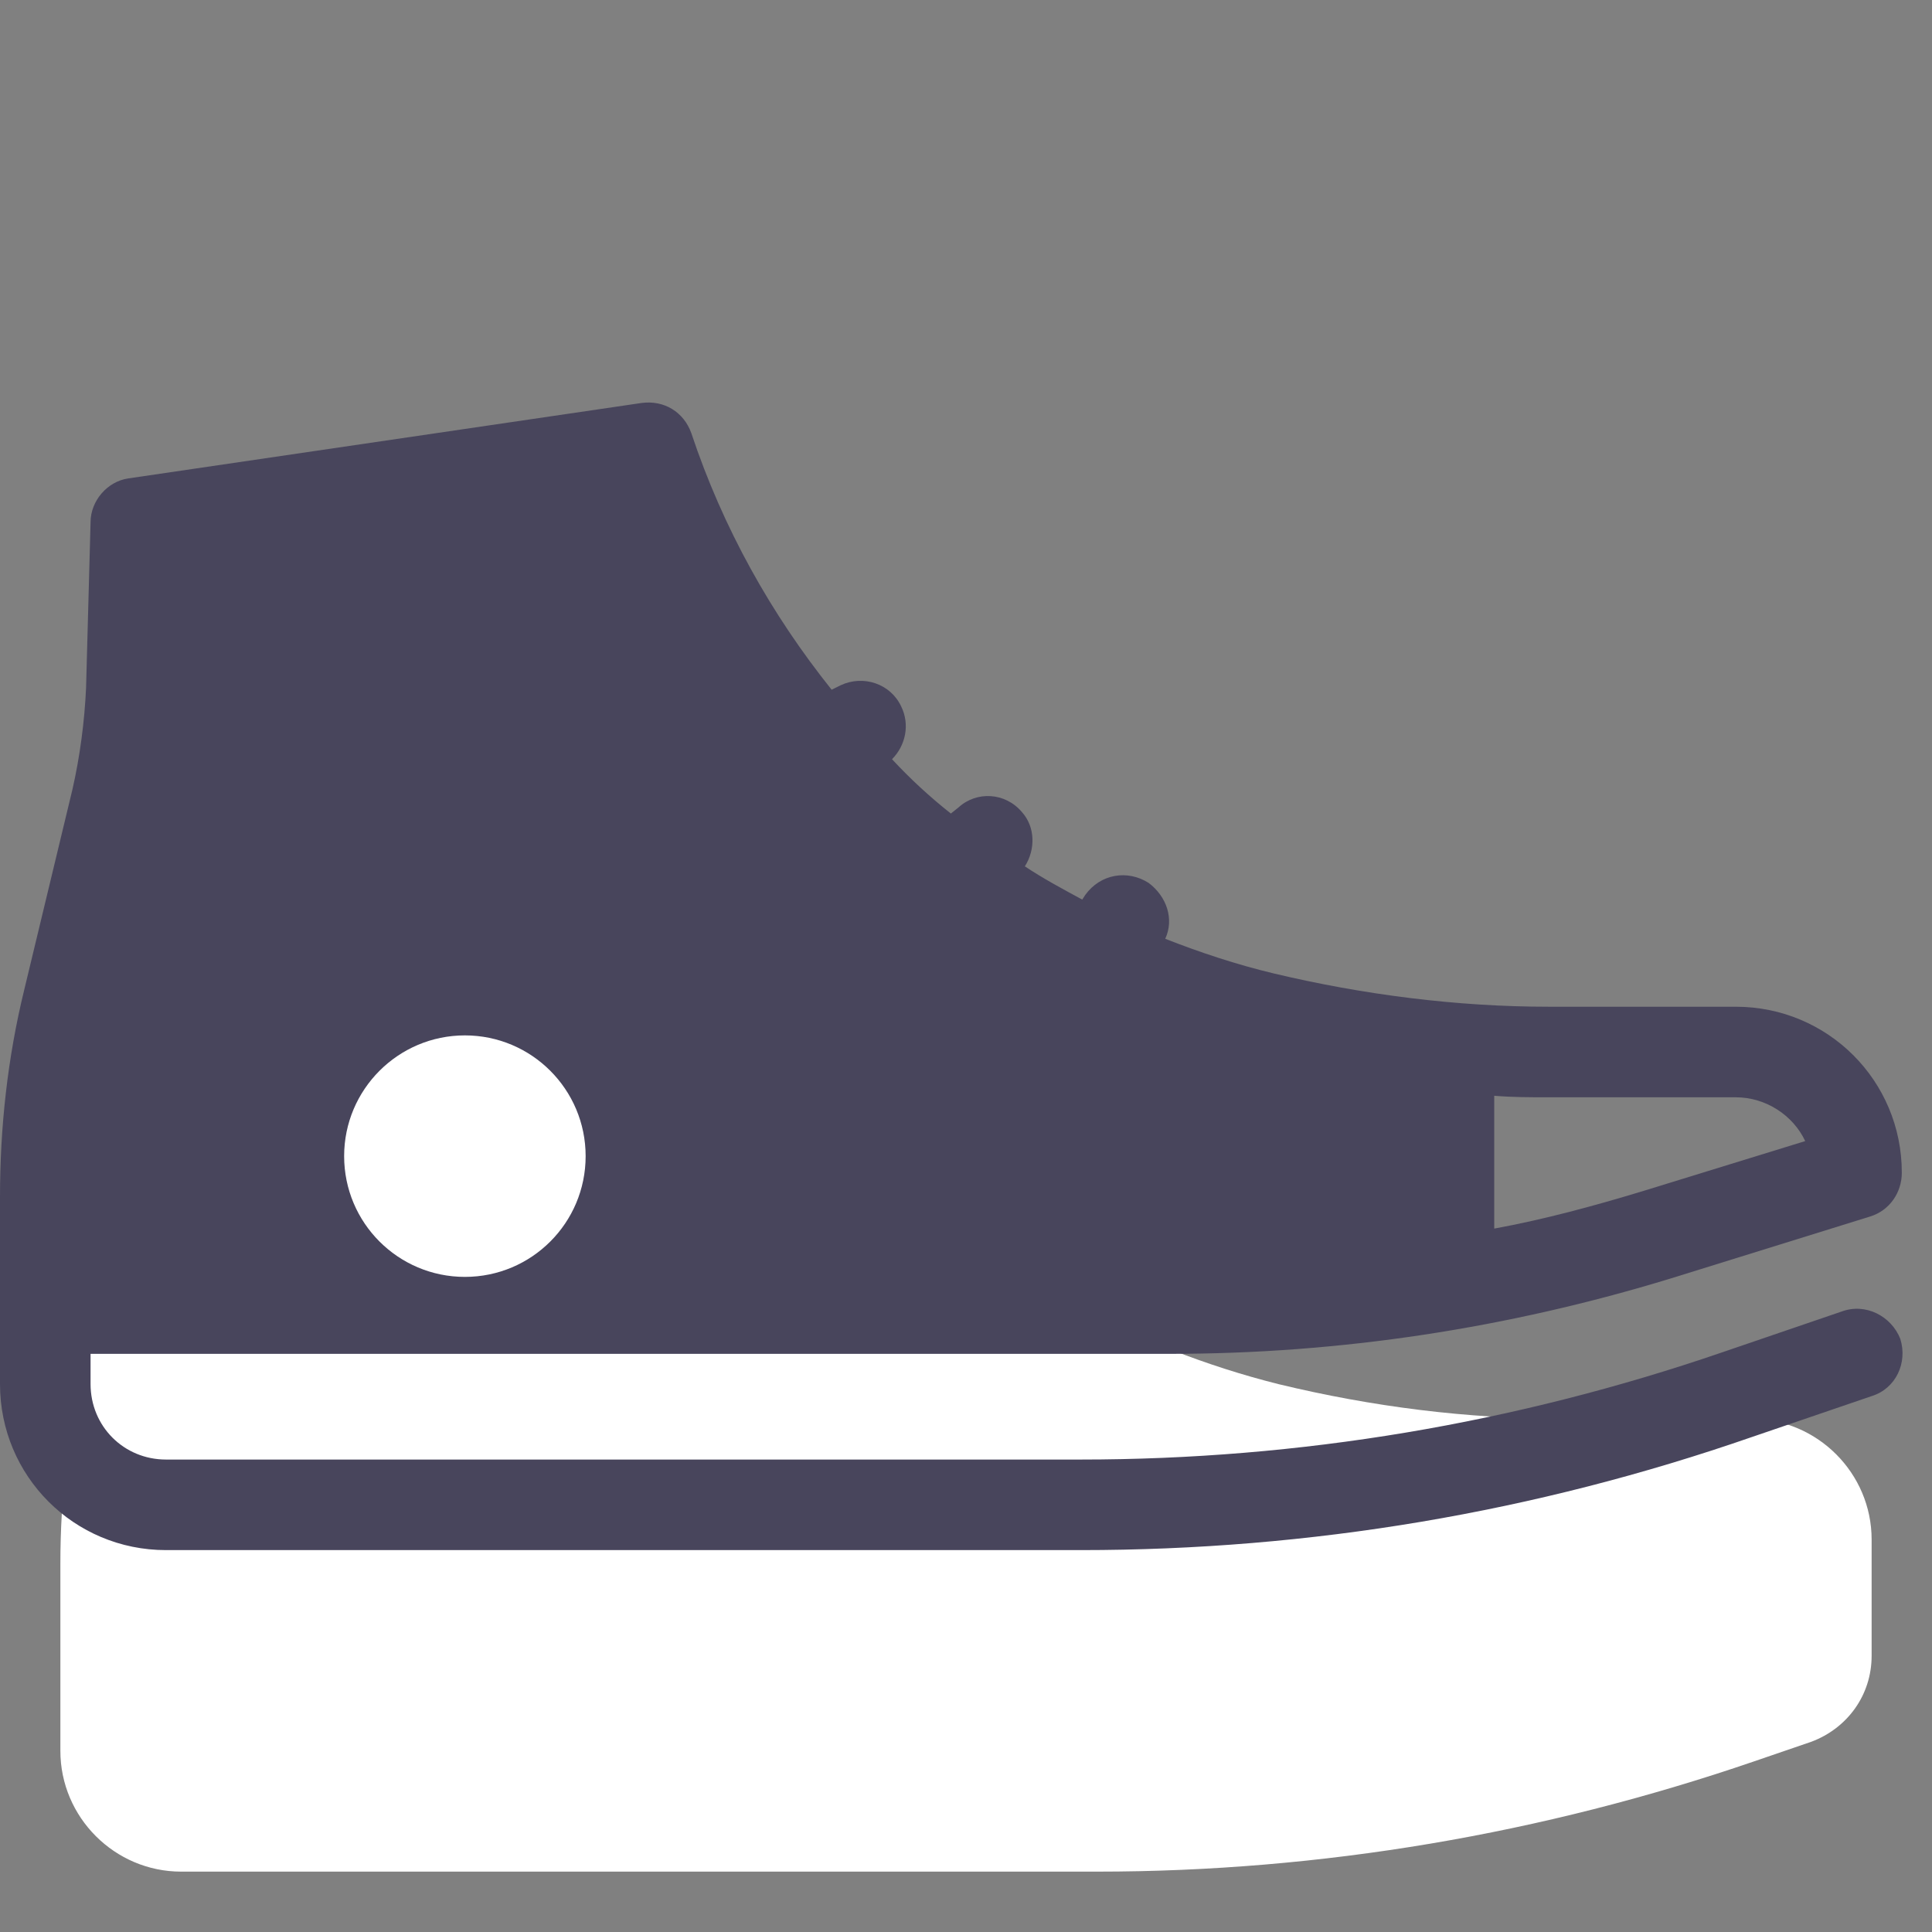
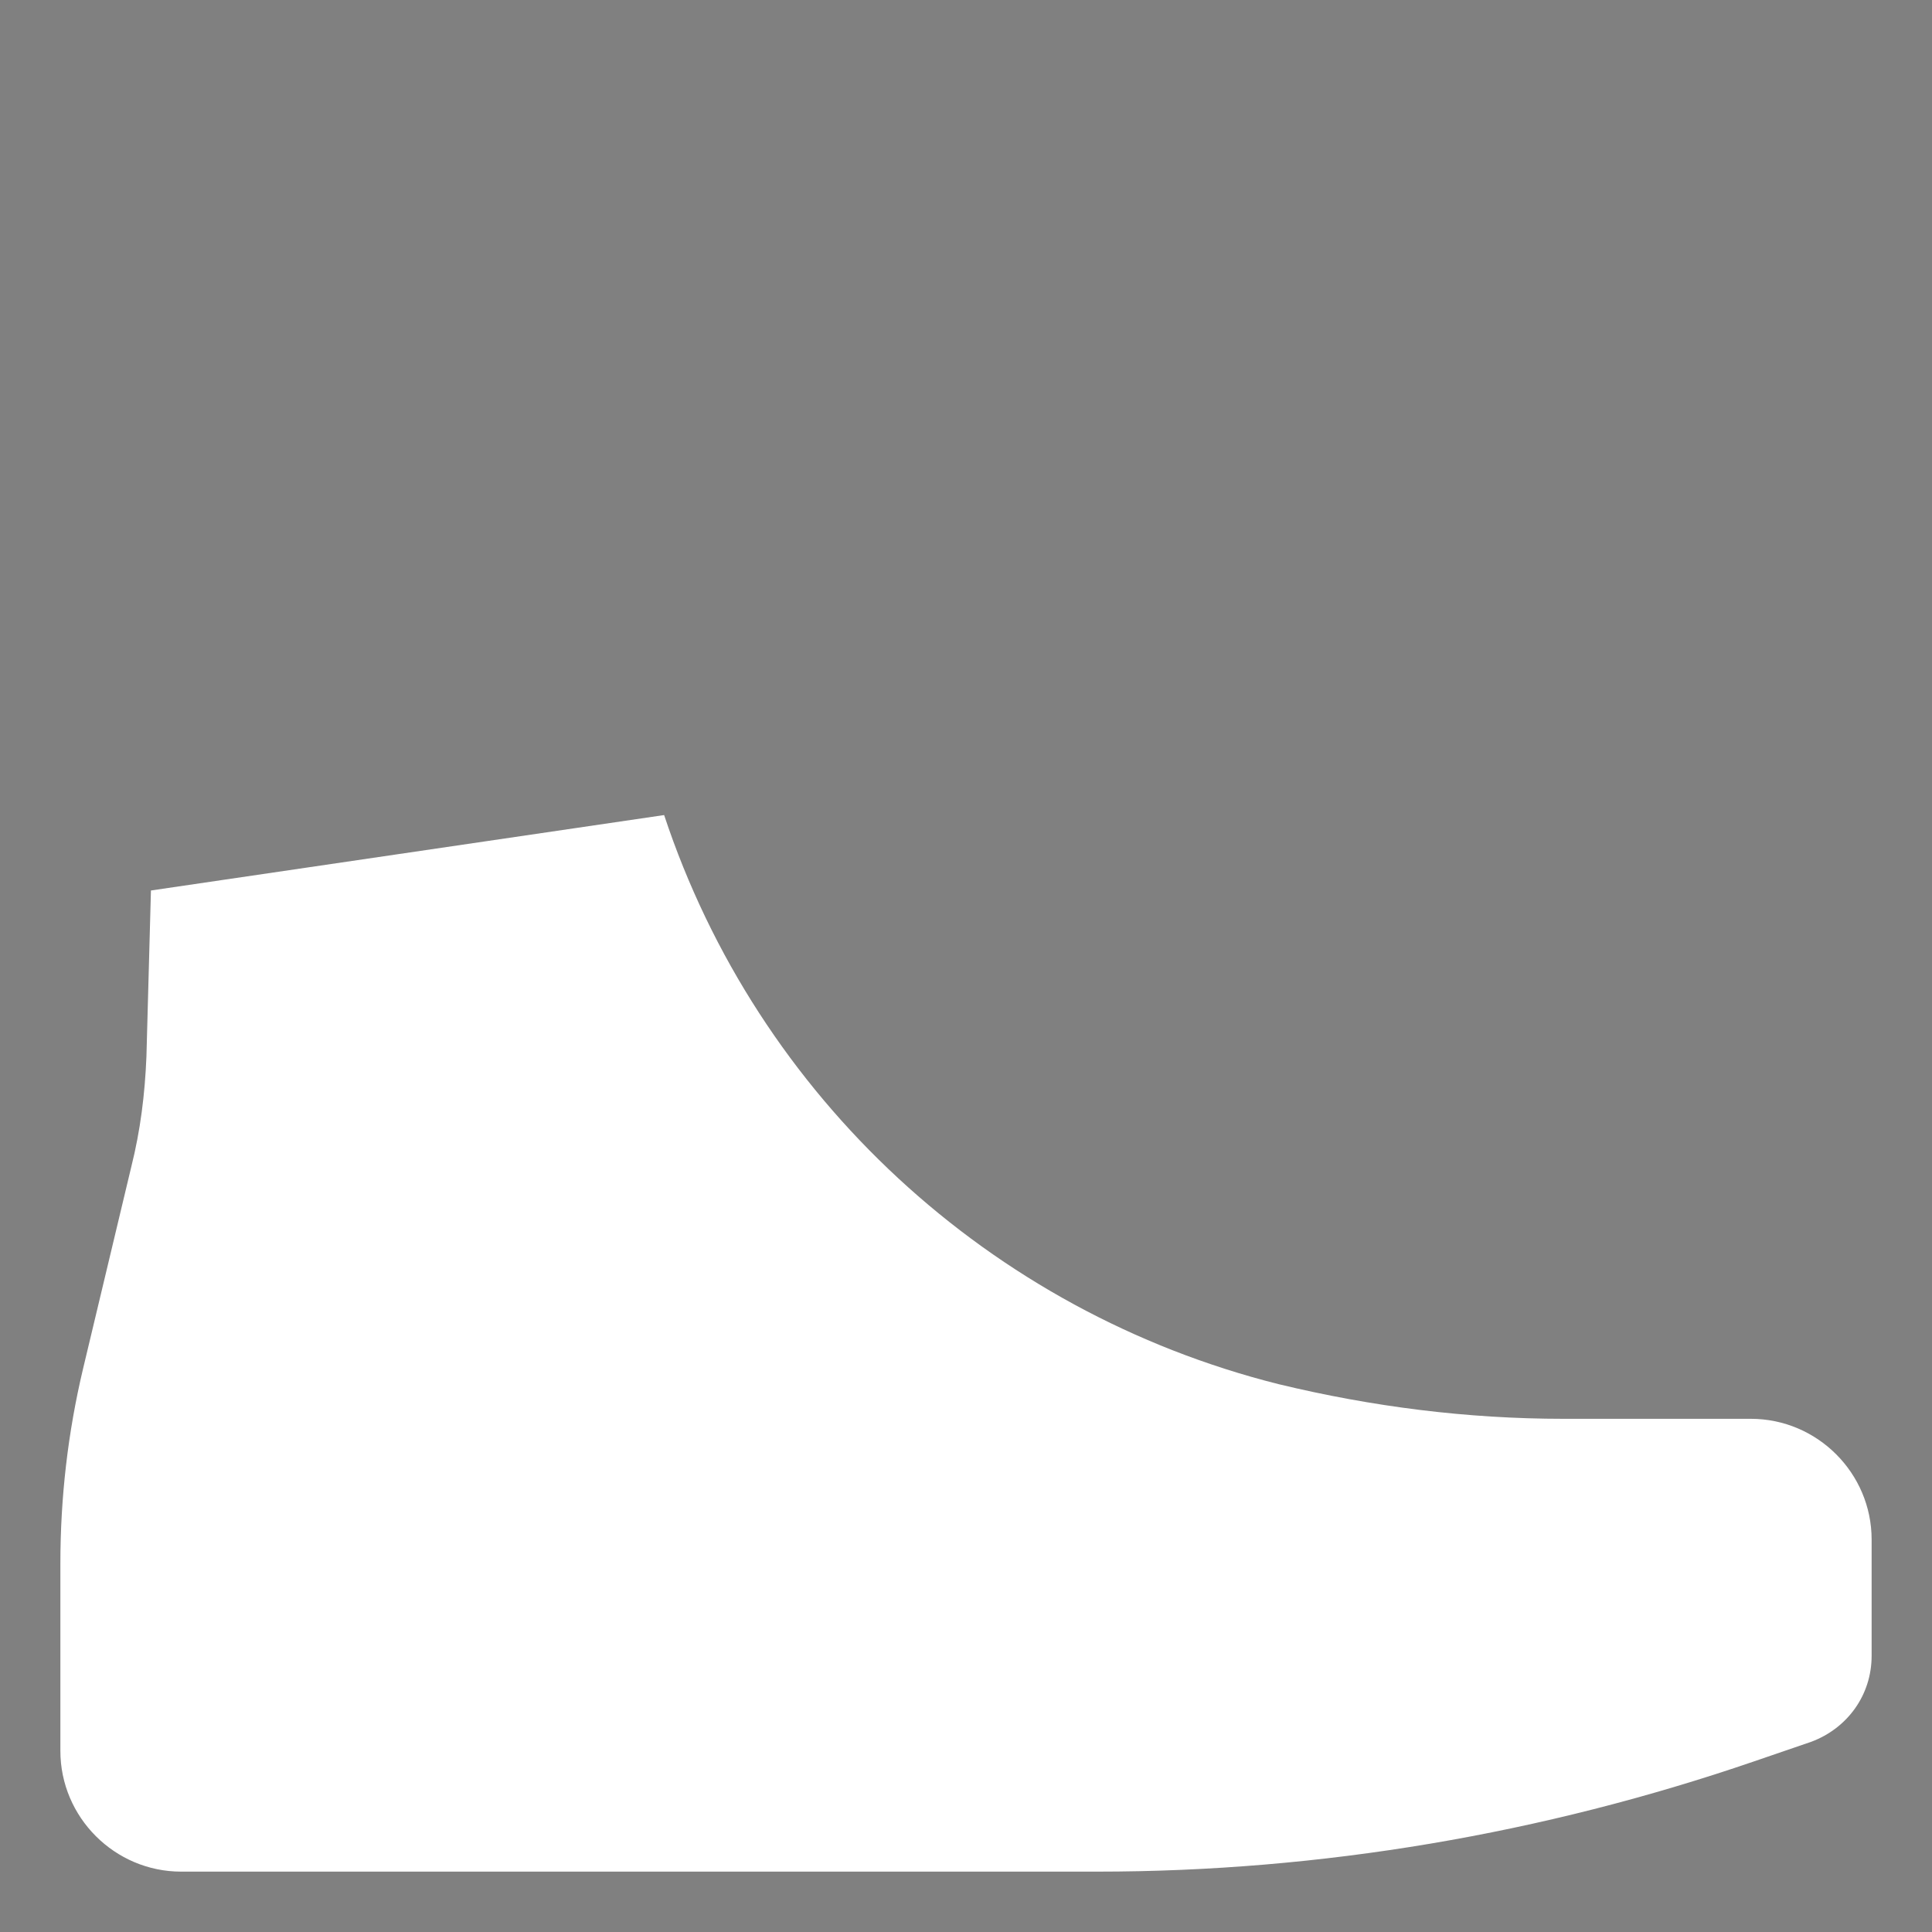
<svg xmlns="http://www.w3.org/2000/svg" width="24" height="24" viewBox="0 0 24 24" fill="none">
  <rect x="0" y="0" width="24" height="24" fill="#808080" stroke="none" />
  <path d="M0.75 21.75V19.425C0.75 18.6 0.844 17.794 1.031 17.006L1.631 14.494C1.744 14.044 1.8 13.594 1.819 13.125L1.875 11.062L8.25 10.125C9.412 13.631 12.3 16.294 15.881 17.194C17.044 17.475 18.225 17.625 19.425 17.625H21.75C22.575 17.625 23.25 18.3 23.25 19.125V20.569C23.25 21.056 22.95 21.469 22.5 21.637L21.788 21.881C19.163 22.781 16.406 23.25 13.631 23.25H2.25C1.425 23.25 0.75 22.575 0.75 21.75Z" fill="white" />
-   <path d="M22.875 16.293L21.394 16.799C18.825 17.681 16.144 18.131 13.425 18.131H2.062C1.538 18.131 1.125 17.718 1.125 17.193V16.818H14.531C16.65 16.818 18.731 16.5 20.756 15.881L23.231 15.112C23.475 15.037 23.625 14.812 23.625 14.568C23.625 13.425 22.706 12.506 21.562 12.506H19.238C18.094 12.506 16.931 12.356 15.825 12.093C15.356 11.981 14.906 11.831 14.475 11.662C14.588 11.418 14.494 11.137 14.269 10.968C14.006 10.8 13.669 10.856 13.481 11.118L13.444 11.175C13.2 11.043 12.956 10.912 12.731 10.762C12.863 10.556 12.863 10.274 12.694 10.087C12.488 9.843 12.131 9.824 11.906 10.031L11.812 10.106C11.55 9.899 11.306 9.674 11.081 9.431C11.25 9.262 11.306 8.999 11.194 8.774C11.062 8.493 10.725 8.381 10.444 8.512L10.331 8.568C9.581 7.631 8.981 6.562 8.588 5.381C8.494 5.118 8.25 4.968 7.969 5.006L1.594 5.943C1.331 5.981 1.125 6.224 1.125 6.487L1.069 8.549C1.05 8.962 0.994 9.393 0.9 9.806L0.3 12.3C0.094 13.143 0 14.006 0 14.868V17.193C0 18.337 0.919 19.256 2.062 19.256H13.425C16.275 19.256 19.069 18.787 21.769 17.849L23.25 17.343C23.55 17.25 23.7 16.931 23.606 16.631C23.494 16.349 23.175 16.181 22.875 16.293ZM18.562 13.612C18.788 13.631 19.012 13.631 19.238 13.631H21.562C21.938 13.631 22.275 13.856 22.425 14.175L20.419 14.793C19.8 14.981 19.181 15.149 18.562 15.262V13.612Z" fill="#48455C" />
  <path d="M5.775 15.862C6.604 15.862 7.275 15.191 7.275 14.362C7.275 13.534 6.604 12.862 5.775 12.862C4.947 12.862 4.275 13.534 4.275 14.362C4.275 15.191 4.947 15.862 5.775 15.862Z" fill="white" />
</svg>